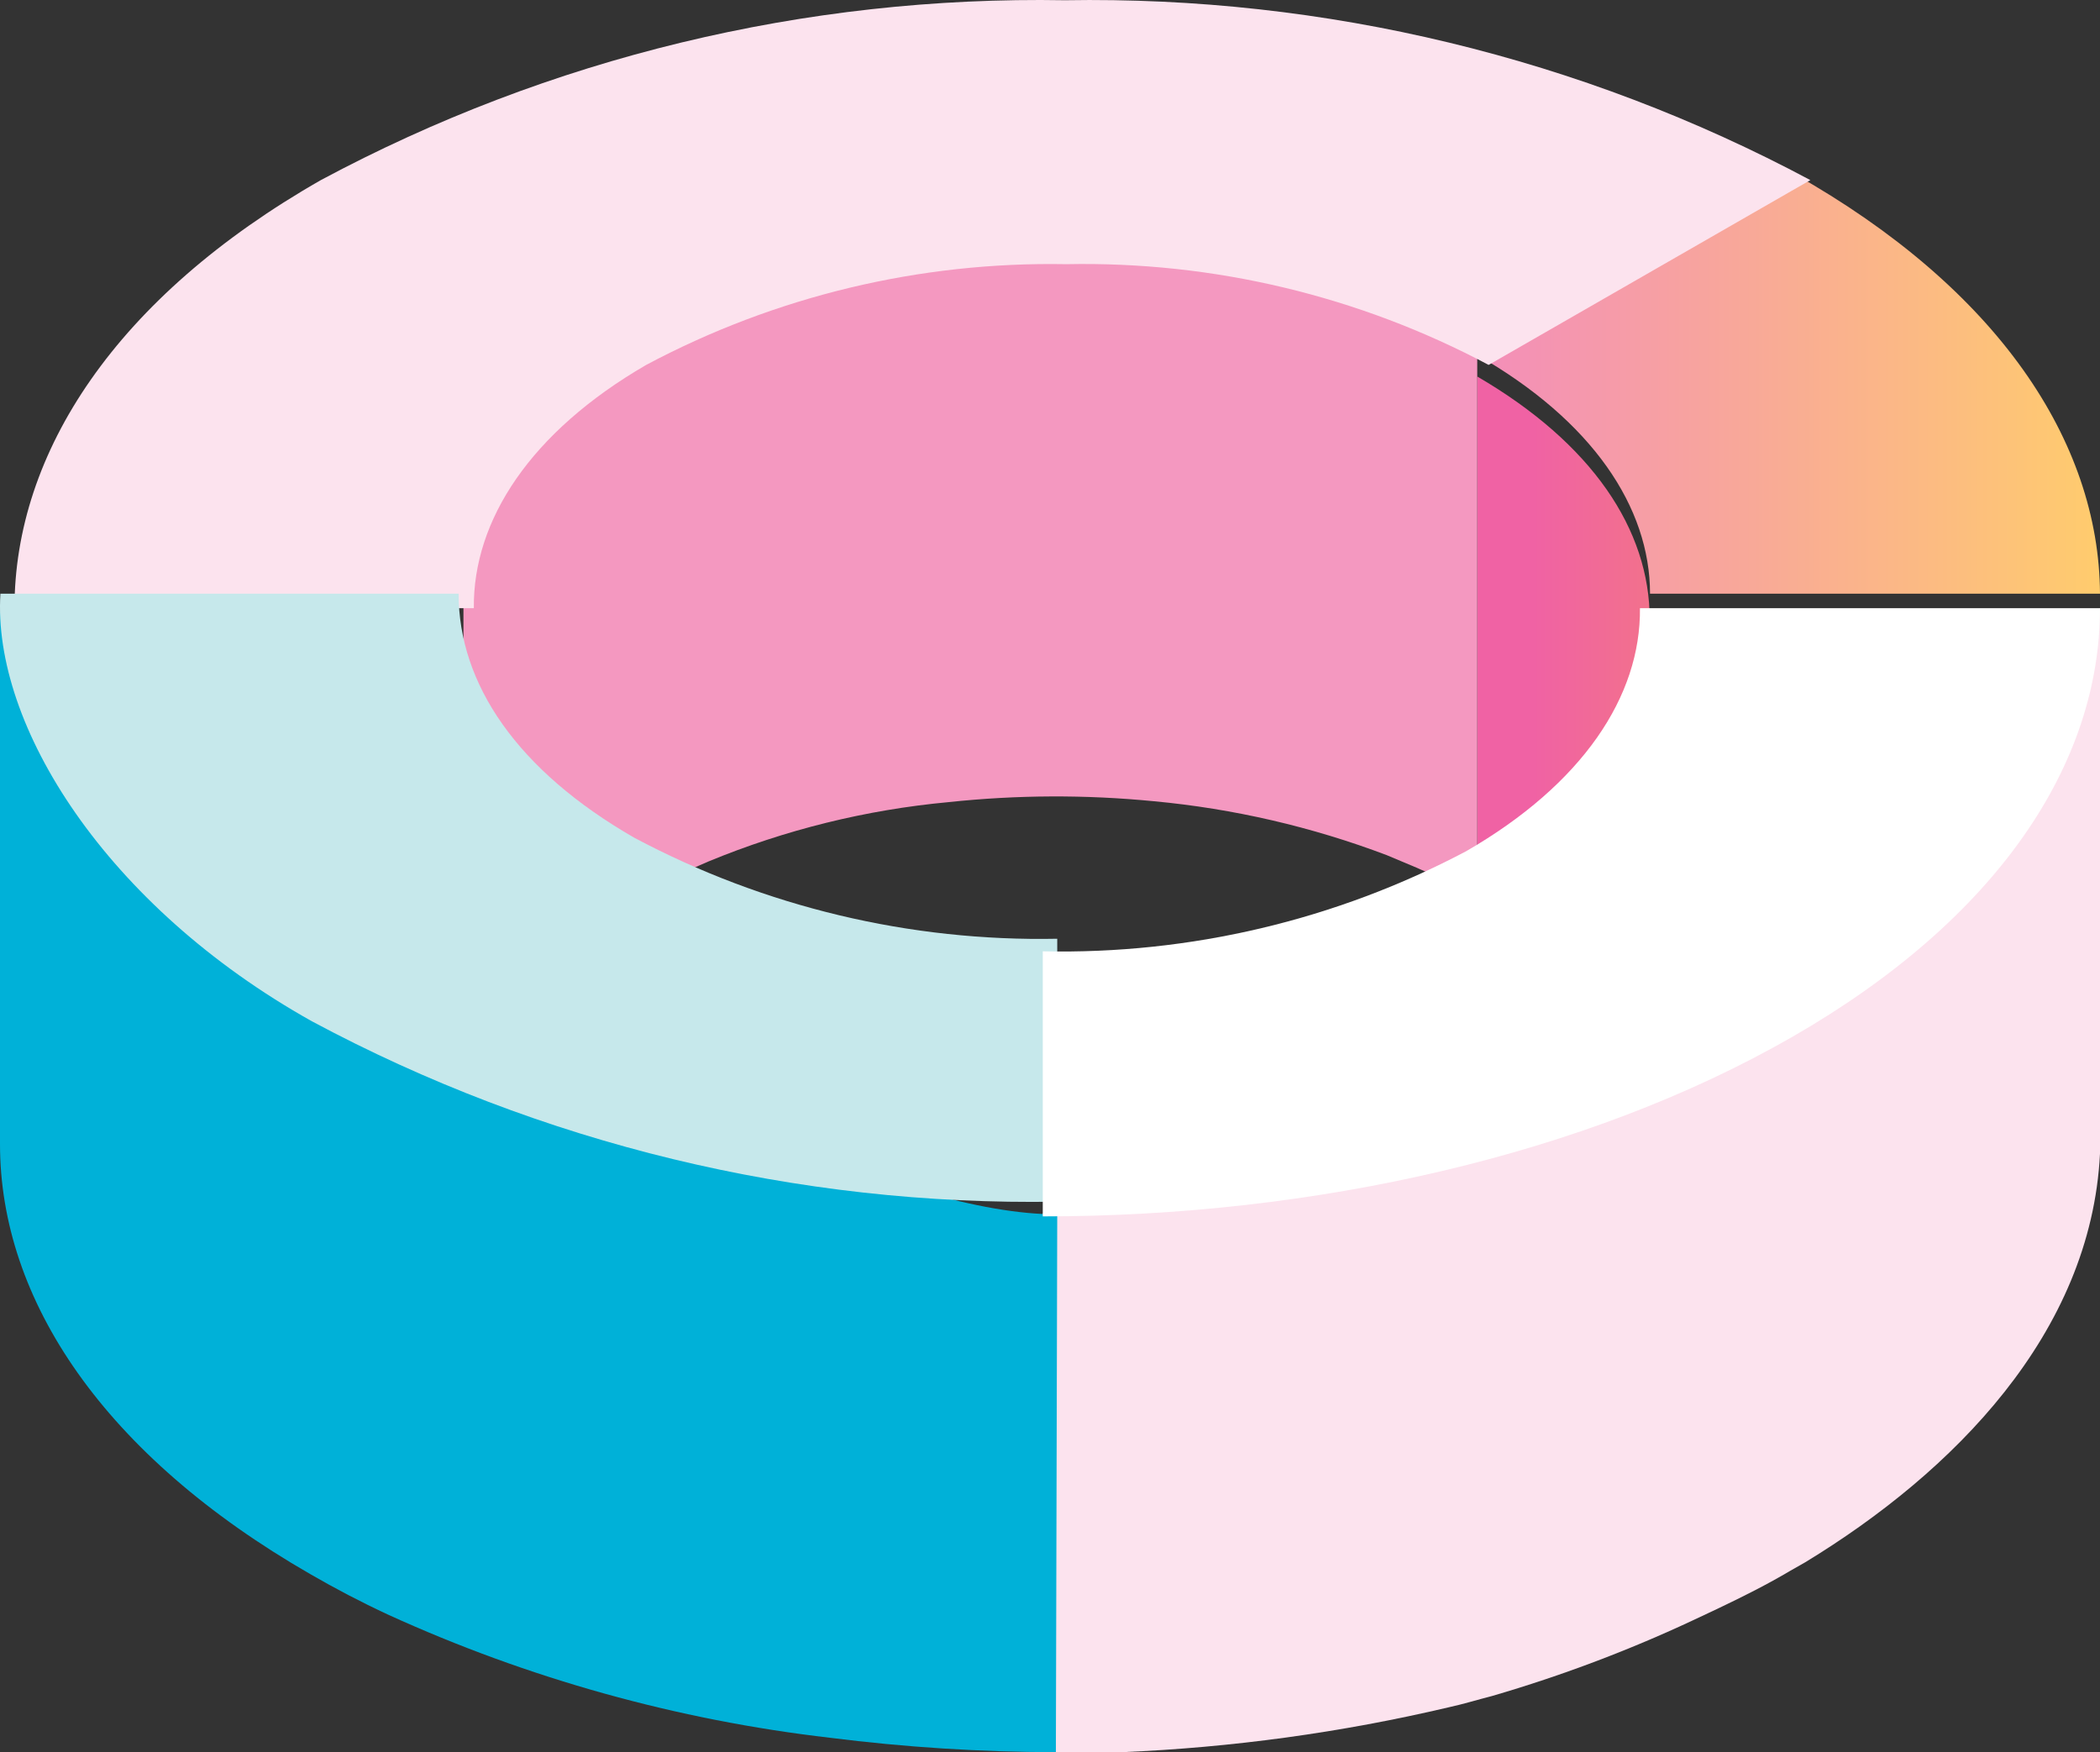
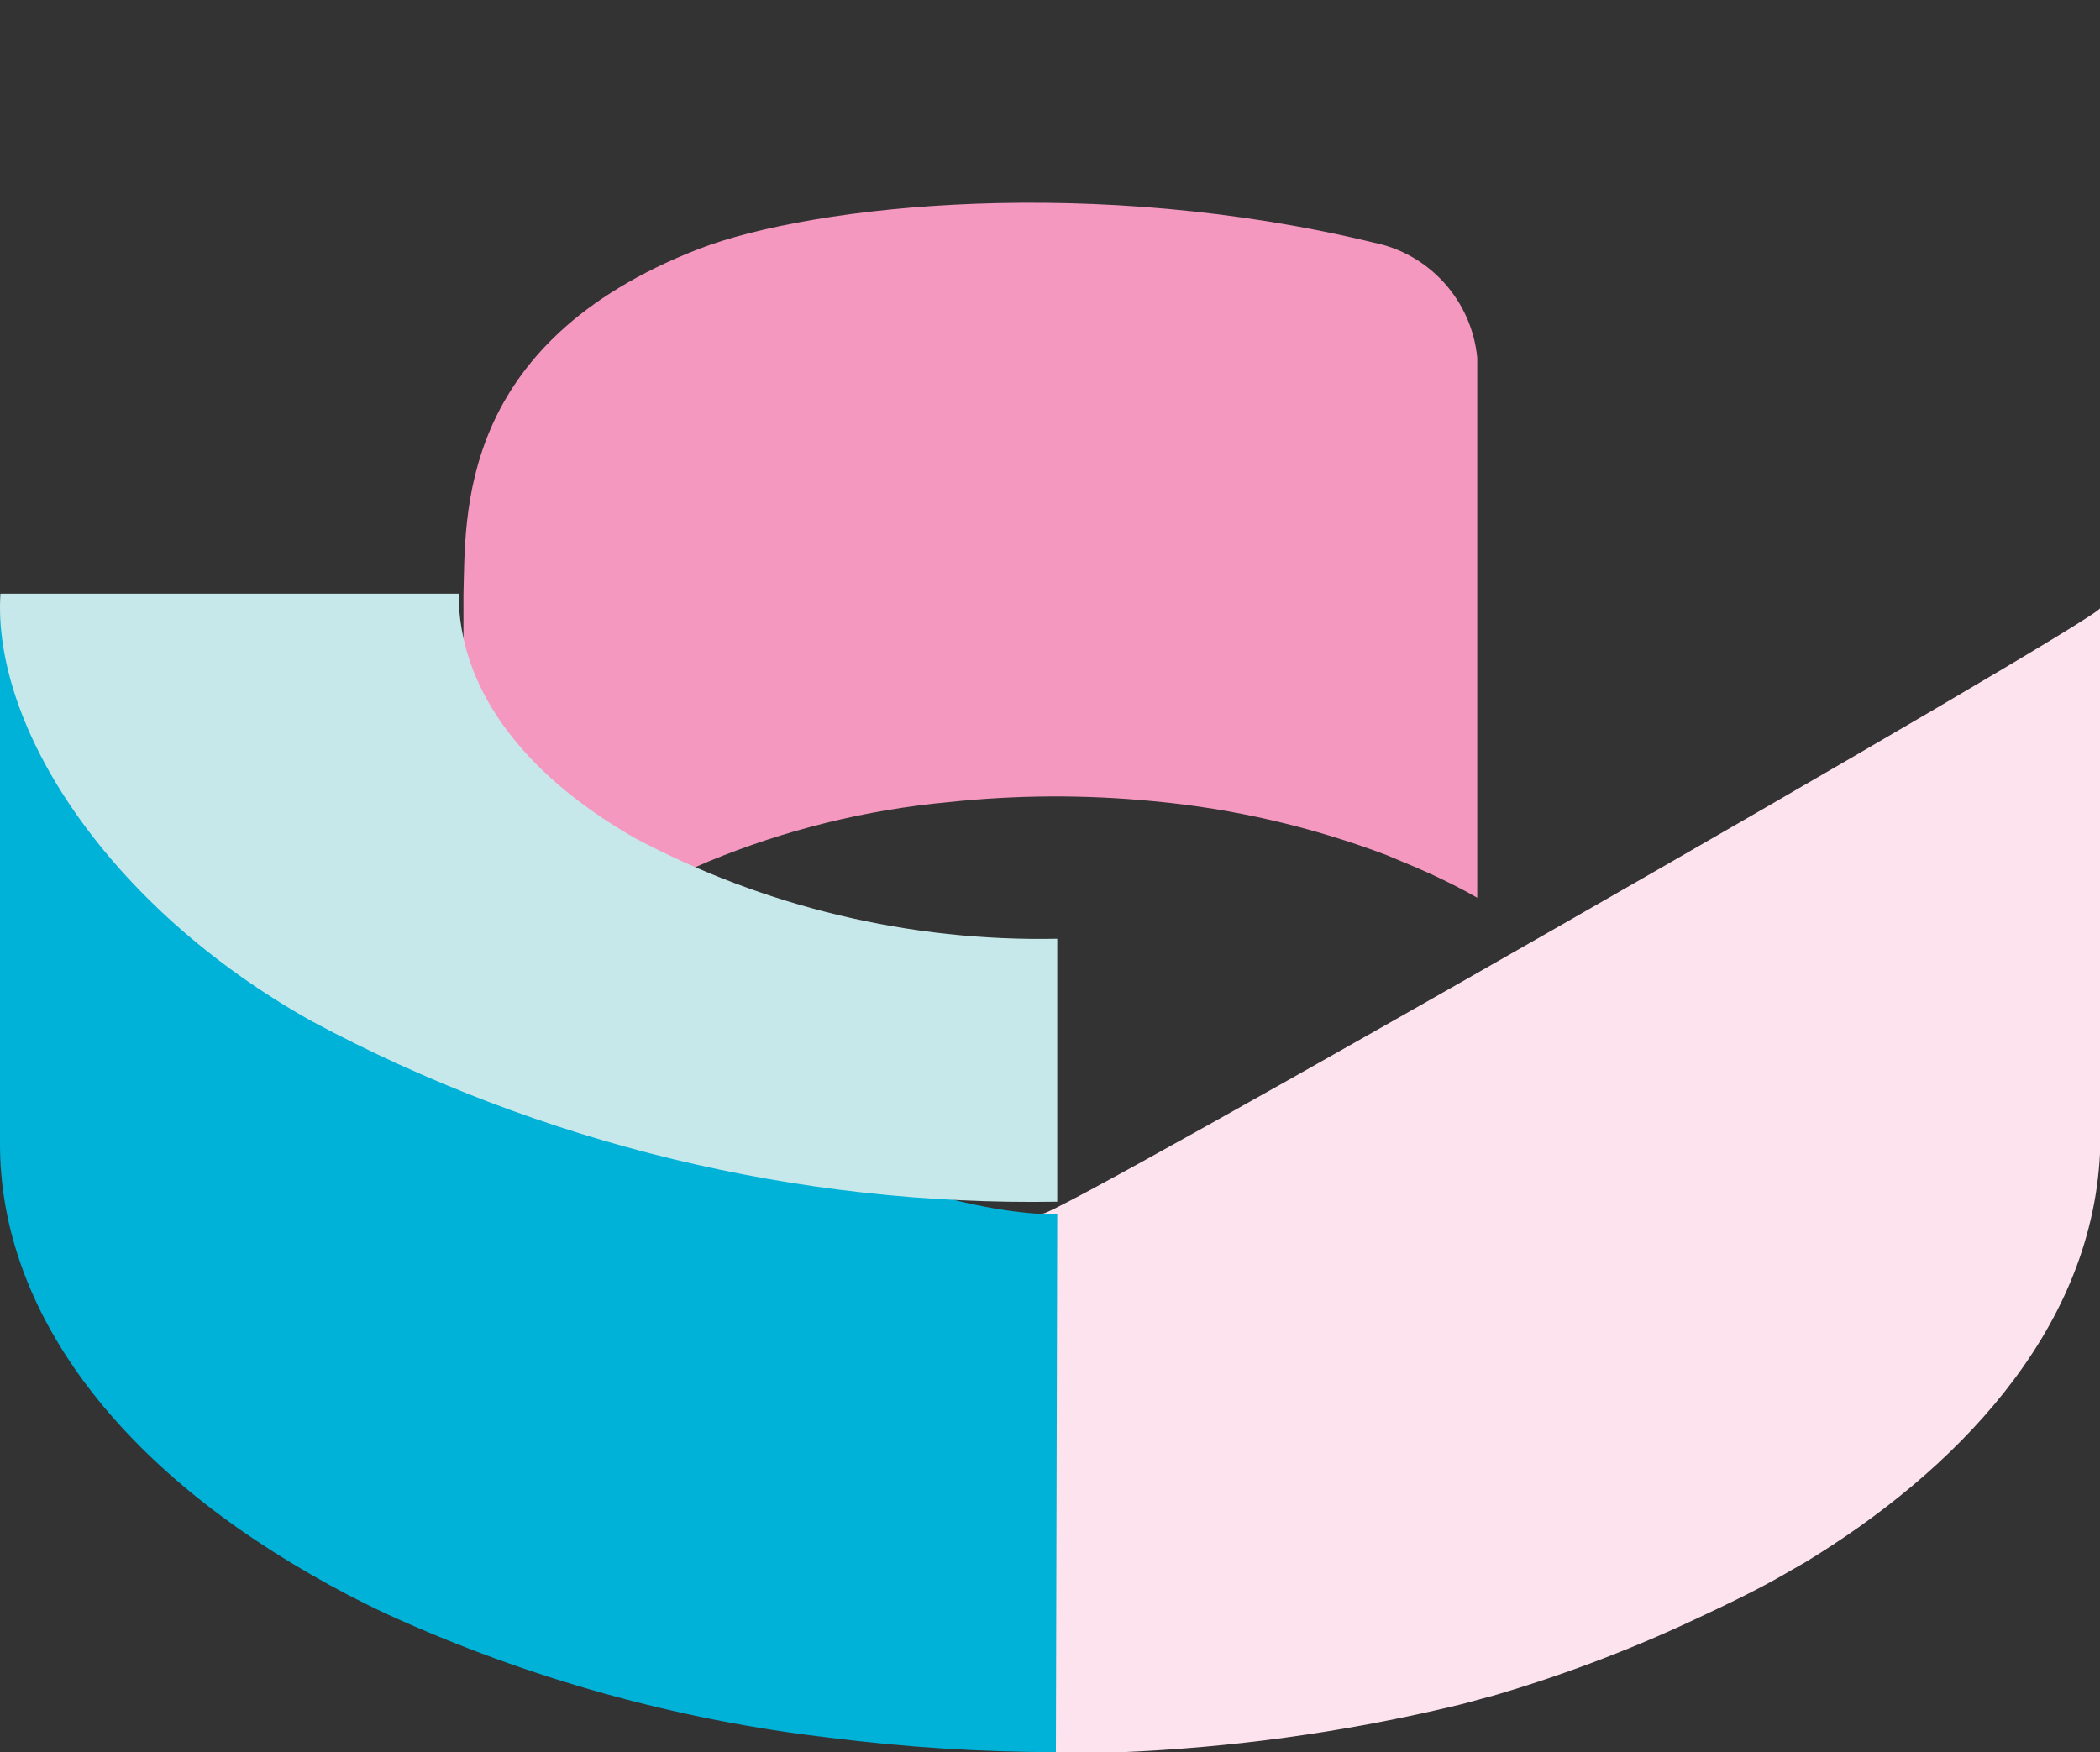
<svg xmlns="http://www.w3.org/2000/svg" width="145px" height="121px" viewBox="0 0 145 121" version="1.1">
  <rect x="0" y="0" width="145" height="121" fill="#333333" stroke="none" />
  <title>feature-Asset 6</title>
  <desc>Created with Sketch.</desc>
  <defs>
    <linearGradient x1="32.143%" y1="49.94%" x2="328.827%" y2="49.94%" id="linearGradient-1">
      <stop stop-color="#F062A4" offset="0%" />
      <stop stop-color="#FAA53A" offset="100%" />
    </linearGradient>
    <linearGradient x1="0%" y1="49.79%" x2="100%" y2="49.79%" id="linearGradient-2">
      <stop stop-color="#F38DBA" offset="0%" />
      <stop stop-color="#FFCC6D" offset="100%" />
    </linearGradient>
  </defs>
  <g id="Page-1" stroke="none" stroke-width="1" fill="none" fill-rule="evenodd">
    <g id="Landing" transform="translate(-1083, -2364)" fill-rule="nonzero">
      <g id="Asset-6" transform="translate(1083, 2364)">
-         <path d="M113.908,42.773 C113.908,36.572 109.929,30.619 102,26 L102,62.955 C103.378,63.73 114,54.151 114,54.151 L113.908,42.773 Z" id="Path" fill="url(#linearGradient-1)" />
        <path d="M79.672,55.331 C85.172,55.844 90.58,57.096 95.749,59.053 L97.833,59.929 L98.89,60.398 C99.948,60.899 101.036,61.431 102,61.994 L102,24.705 C101.616,20.772 98.728,17.55 94.879,16.76 C75.692,12.099 56.256,14.101 48.233,17.198 C31.534,23.704 32.155,35.592 32,41.097 L32,48.73 C32,48.73 43.226,62.338 43.817,61.994 C45.061,61.274 46.398,60.617 47.766,59.992 L48.917,59.491 C54.209,57.304 59.795,55.922 65.492,55.393 C70.204,54.89 74.955,54.869 79.672,55.331 Z" id="Path" fill="#F498C0" />
        <path d="M72,83.794 L72,121 C73.442,121 74.822,121 76.265,121 L77.456,121 C85.065,120.683 92.625,119.645 100.034,117.9 C101.037,117.682 102.04,117.372 103.012,117.124 C107.918,115.696 112.699,113.882 117.311,111.699 L118.691,111.047 C120.384,110.241 122.046,109.404 123.614,108.474 L124.649,107.885 C134.84,101.684 144.373,92.104 145,79.671 L145,42 C145,42.775 72,84.569 72,83.794 Z" id="Path" fill="#FCE3EE" />
        <path d="M73,83.86 C51.577,83.86 0,47.372 0,42 L0,79.016 C0,89.76 7.172,100.505 21.423,108.703 C23.138,109.697 24.915,110.628 26.786,111.498 C36.452,115.91 46.754,118.781 57.315,120.006 C62.486,120.66 67.694,120.992 72.906,121 L73,83.86 Z" id="Path" fill="#00B1D8" />
-         <path d="M123.868,12 L102,24.52 C109.944,29.059 113.931,35.029 113.931,41 L145,41 C144.939,30.46 137.915,19.92 123.868,12 Z" id="Path" fill="url(#linearGradient-2)" />
-         <path d="M125,12.437 L102.786,25.2 C93.822,20.433 83.782,18.038 73.624,18.244 C63.518,18.057 53.532,20.451 44.618,25.2 C36.642,29.827 32.654,35.914 32.717,42 L1,42 C1,31.256 8.01,20.511 22.155,12.437 C37.931,3.981 55.621,-0.296 73.531,0.016 C91.469,-0.288 109.188,3.988 125,12.437 L125,12.437 Z" id="Path" fill="#FCE3EE" />
        <path d="M73,64.827 L73,82.985 C55.063,83.286 37.347,78.997 21.536,70.527 C7.291,62.553 -0.533,50.064 0.028,41 L31.667,41 C31.667,47.229 35.719,53.209 43.793,57.85 C52.773,62.629 62.828,65.03 73,64.827 L73,64.827 Z" id="Path" fill="#C6E8EB" />
-         <path d="M145,42 C145,52.717 137.976,63.434 123.74,71.611 C109.503,79.788 90.72,84 72,84 L72,65.695 C82.181,65.915 92.247,63.536 101.225,58.788 C109.284,54.142 113.298,48.071 113.235,42 L145,42 Z" id="Path" fill="#FFFFFF" />
      </g>
    </g>
  </g>
</svg>